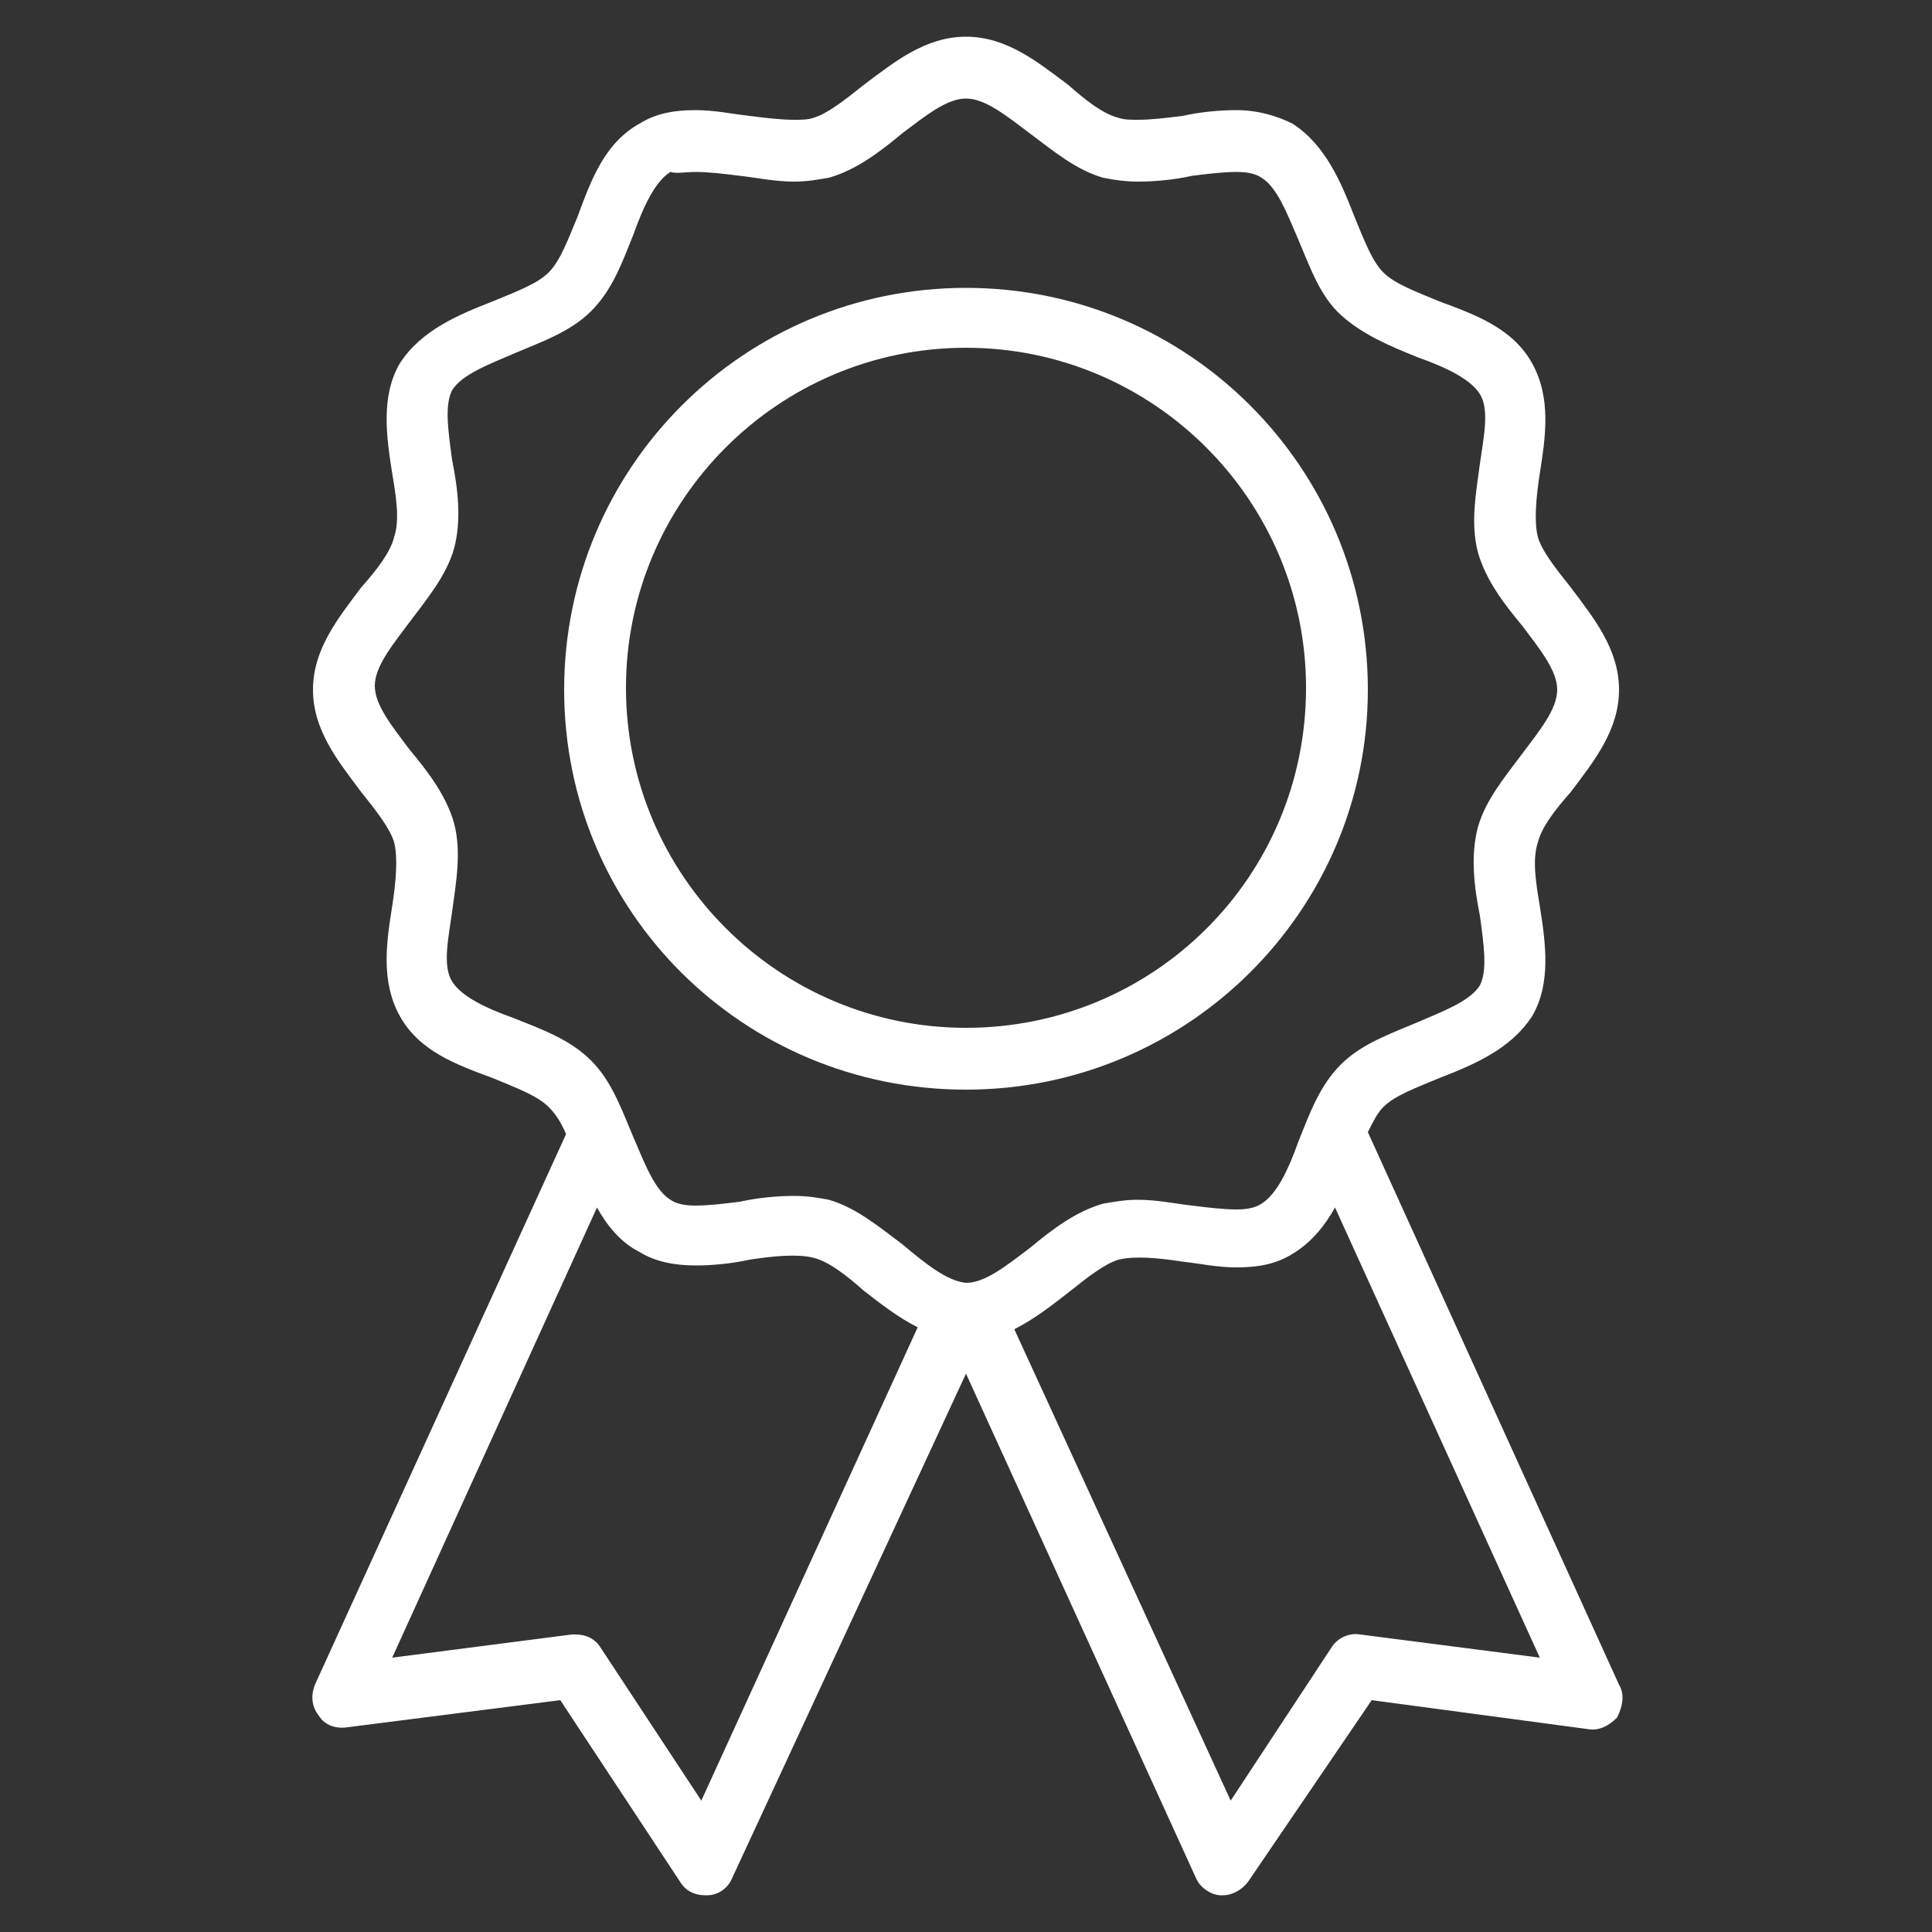
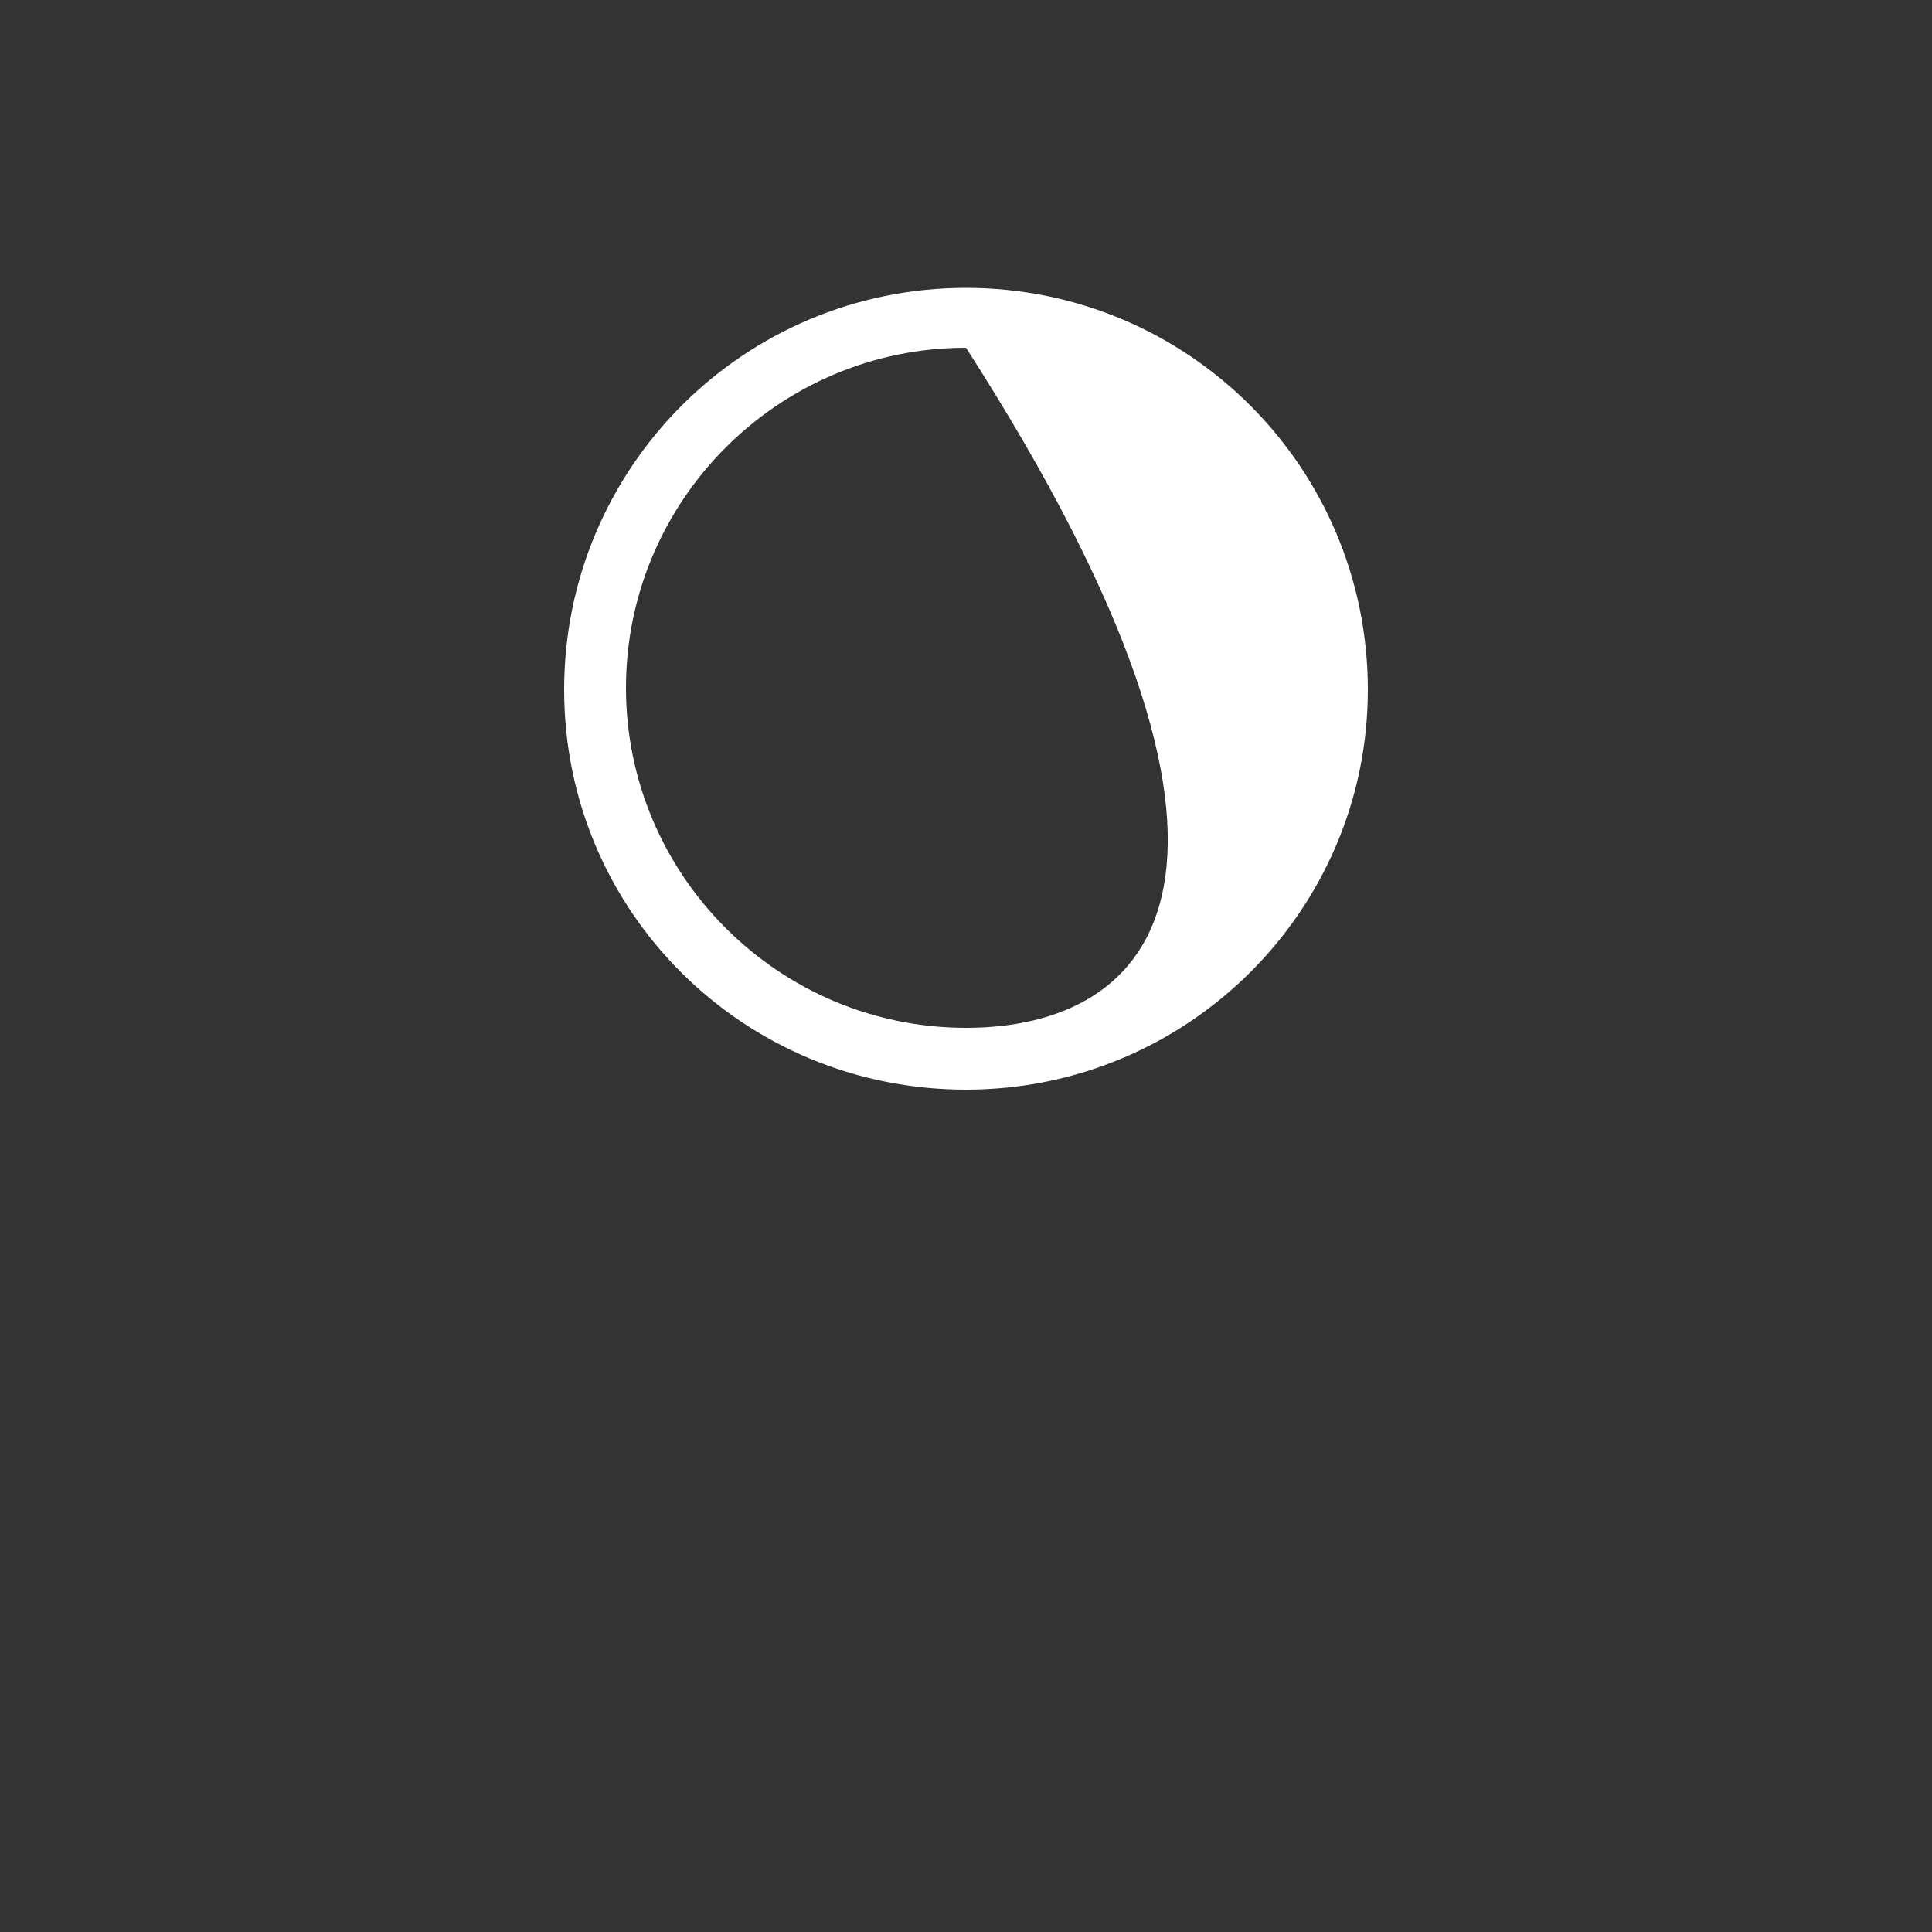
<svg xmlns="http://www.w3.org/2000/svg" version="1.1" id="Layer_1" x="0px" y="0px" viewBox="0 0 100 100" style="enable-background:new 0 0 100 100;" xml:space="preserve">
  <rect x="0" y="0" width="100" height="100" fill="#333333" stroke="none" />
  <style type="text/css">
	.st0{fill:#FFFFFF;}
</style>
  <g>
-     <path class="st0" d="M70.8,35.7c0-11.5-9.3-20.8-20.8-20.8s-20.8,9.3-20.8,20.8S38.5,56.4,50,56.4S70.8,47.1,70.8,35.7z M50,53.2   c-9.7,0-17.6-7.9-17.6-17.6S40.3,18,50,18s17.6,7.9,17.6,17.6C67.6,45.4,59.7,53.2,50,53.2z" />
-     <path class="st0" d="M83.8,87.2l-13-28.6c0.3-0.6,0.5-1,0.8-1.3c0.6-0.6,1.7-1,2.9-1.5c1.8-0.7,3.7-1.5,4.8-3.2   c1-1.7,0.7-3.8,0.4-5.7c-0.2-1.2-0.4-2.4-0.1-3.3c0.2-0.8,0.9-1.7,1.7-2.6c1.2-1.6,2.5-3.2,2.5-5.3s-1.3-3.7-2.5-5.3   c-0.8-1-1.5-1.9-1.7-2.6c-0.2-0.8-0.1-2,0.1-3.3c0.3-1.9,0.6-3.9-0.4-5.7s-2.9-2.5-4.8-3.2c-1.2-0.5-2.3-0.9-2.9-1.5   s-1-1.7-1.5-2.9c-0.7-1.8-1.5-3.7-3.2-4.8C66.1,6,65.1,5.7,64,5.7c-0.9,0-1.9,0.1-2.8,0.3c-0.8,0.1-1.6,0.2-2.3,0.2   c-0.4,0-0.7,0-1-0.1c-0.8-0.2-1.7-0.9-2.6-1.7c-1.6-1.2-3.2-2.5-5.3-2.5s-3.7,1.3-5.3,2.5c-1,0.8-1.9,1.5-2.6,1.7   c-0.3,0.1-0.6,0.1-1,0.1c-0.7,0-1.5-0.1-2.3-0.2C37.9,5.9,37,5.7,36,5.7c-1.2,0-2.1,0.2-2.9,0.7c-1.8,1-2.5,2.9-3.2,4.8   c-0.5,1.2-0.9,2.3-1.5,2.9s-1.7,1-2.9,1.5c-1.8,0.7-3.7,1.5-4.8,3.2c-1,1.7-0.7,3.8-0.4,5.7c0.2,1.2,0.4,2.4,0.1,3.3   c-0.2,0.8-0.9,1.7-1.7,2.6c-1.2,1.6-2.5,3.2-2.5,5.3c0,2.1,1.3,3.7,2.5,5.3c0.8,1,1.5,1.9,1.7,2.6c0.2,0.8,0.1,2-0.1,3.3   c-0.3,1.9-0.6,3.9,0.4,5.7s2.9,2.5,4.8,3.2c1.2,0.5,2.3,0.9,2.9,1.5c0.3,0.3,0.6,0.7,0.9,1.4l-13,28.5c-0.2,0.5-0.2,1.1,0.2,1.6   c0.3,0.5,0.9,0.7,1.5,0.6L29,88l6.2,9.4c0.3,0.5,0.8,0.7,1.3,0.7h0.1c0.6,0,1.1-0.4,1.3-0.9L50,71.1l11.9,26.1   c0.2,0.5,0.8,0.9,1.3,0.9h0.1c0.5,0,1-0.3,1.3-0.7L71,88l11.2,1.5c0.6,0.1,1.1-0.2,1.5-0.6C84,88.3,84.1,87.7,83.8,87.2z    M36.3,93.2l-5.2-7.9c-0.3-0.5-0.8-0.7-1.3-0.7c-0.1,0-0.1,0-0.2,0l-9.3,1.2l10.6-23.3c0.5,0.9,1.2,1.8,2.2,2.3   c0.8,0.5,1.8,0.7,2.9,0.7c0.9,0,1.9-0.1,2.8-0.3c1.3-0.2,2.5-0.3,3.3-0.1c0.8,0.2,1.7,0.9,2.6,1.7c0.9,0.7,1.8,1.4,2.8,1.9   L36.3,93.2z M46.7,64.4c-1.2-0.9-2.4-1.9-3.8-2.3c-0.5-0.1-1.1-0.2-1.8-0.2c-0.9,0-1.9,0.1-2.8,0.3c-0.8,0.1-1.6,0.2-2.3,0.2   c-0.6,0-1-0.1-1.3-0.3c-0.8-0.5-1.3-1.8-1.9-3.2c-0.6-1.4-1.1-2.9-2.2-4s-2.5-1.6-4-2.2c-1.4-0.5-2.7-1.1-3.2-1.9   c-0.5-0.8-0.2-2.2,0-3.6c0.2-1.5,0.5-3.1,0.1-4.6c-0.4-1.4-1.3-2.6-2.3-3.8c-0.9-1.2-1.8-2.3-1.8-3.3s0.9-2.1,1.8-3.3   s1.9-2.4,2.3-3.8c0.4-1.5,0.2-3.1-0.1-4.6c-0.2-1.5-0.4-2.8,0-3.6c0.5-0.8,1.8-1.3,3.2-1.9c1.4-0.6,2.9-1.1,4-2.2s1.6-2.5,2.2-4   c0.5-1.4,1.1-2.7,1.9-3.2c0.3,0.1,0.8,0,1.3,0c0.7,0,1.5,0.1,2.3,0.2c0.9,0.1,1.8,0.3,2.8,0.3c0.7,0,1.2-0.1,1.8-0.2   c1.4-0.4,2.6-1.3,3.8-2.3C47.9,6,49,5.1,50,5.1s2.1,0.9,3.3,1.8s2.4,1.9,3.8,2.3c0.5,0.1,1.1,0.2,1.8,0.2c0.9,0,1.9-0.1,2.8-0.3   C62.5,9,63.3,8.9,64,8.9c0.6,0,1,0.1,1.3,0.3c0.8,0.5,1.3,1.8,1.9,3.2s1.1,2.9,2.2,3.9s2.5,1.6,4,2.2c1.4,0.5,2.7,1.1,3.2,1.9   s0.2,2.2,0,3.6c-0.2,1.5-0.5,3.1-0.1,4.6c0.4,1.4,1.3,2.6,2.3,3.8c0.9,1.2,1.8,2.3,1.8,3.3s-0.9,2.1-1.8,3.3s-1.9,2.4-2.3,3.8   c-0.4,1.5-0.2,3.1,0.1,4.6c0.2,1.5,0.4,2.8,0,3.6c-0.5,0.8-1.8,1.3-3.2,1.9c-1.4,0.6-2.9,1.1-4,2.2c-1.1,1.1-1.6,2.5-2.2,4   c-0.5,1.4-1.1,2.7-1.9,3.2c-0.3,0.2-0.7,0.3-1.3,0.3c-0.7,0-1.5-0.1-2.3-0.2c-0.9-0.1-1.8-0.3-2.8-0.3c-0.7,0-1.2,0.1-1.8,0.2   c-1.4,0.4-2.6,1.3-3.8,2.3c-1.2,0.9-2.3,1.8-3.3,1.8C49,66.3,47.9,65.4,46.7,64.4z M70.4,84.6c-0.6-0.1-1.2,0.2-1.5,0.7l-5.2,7.9   L52.5,68.8c1-0.5,1.9-1.2,2.8-1.9c1-0.8,1.9-1.5,2.6-1.7c0.8-0.2,2-0.1,3.3,0.1c0.9,0.1,1.8,0.3,2.8,0.3c1.2,0,2.1-0.2,2.9-0.7   c1-0.6,1.7-1.5,2.2-2.4l10.6,23.3L70.4,84.6z" />
+     <path class="st0" d="M70.8,35.7c0-11.5-9.3-20.8-20.8-20.8s-20.8,9.3-20.8,20.8S38.5,56.4,50,56.4S70.8,47.1,70.8,35.7z M50,53.2   c-9.7,0-17.6-7.9-17.6-17.6S40.3,18,50,18C67.6,45.4,59.7,53.2,50,53.2z" />
  </g>
</svg>